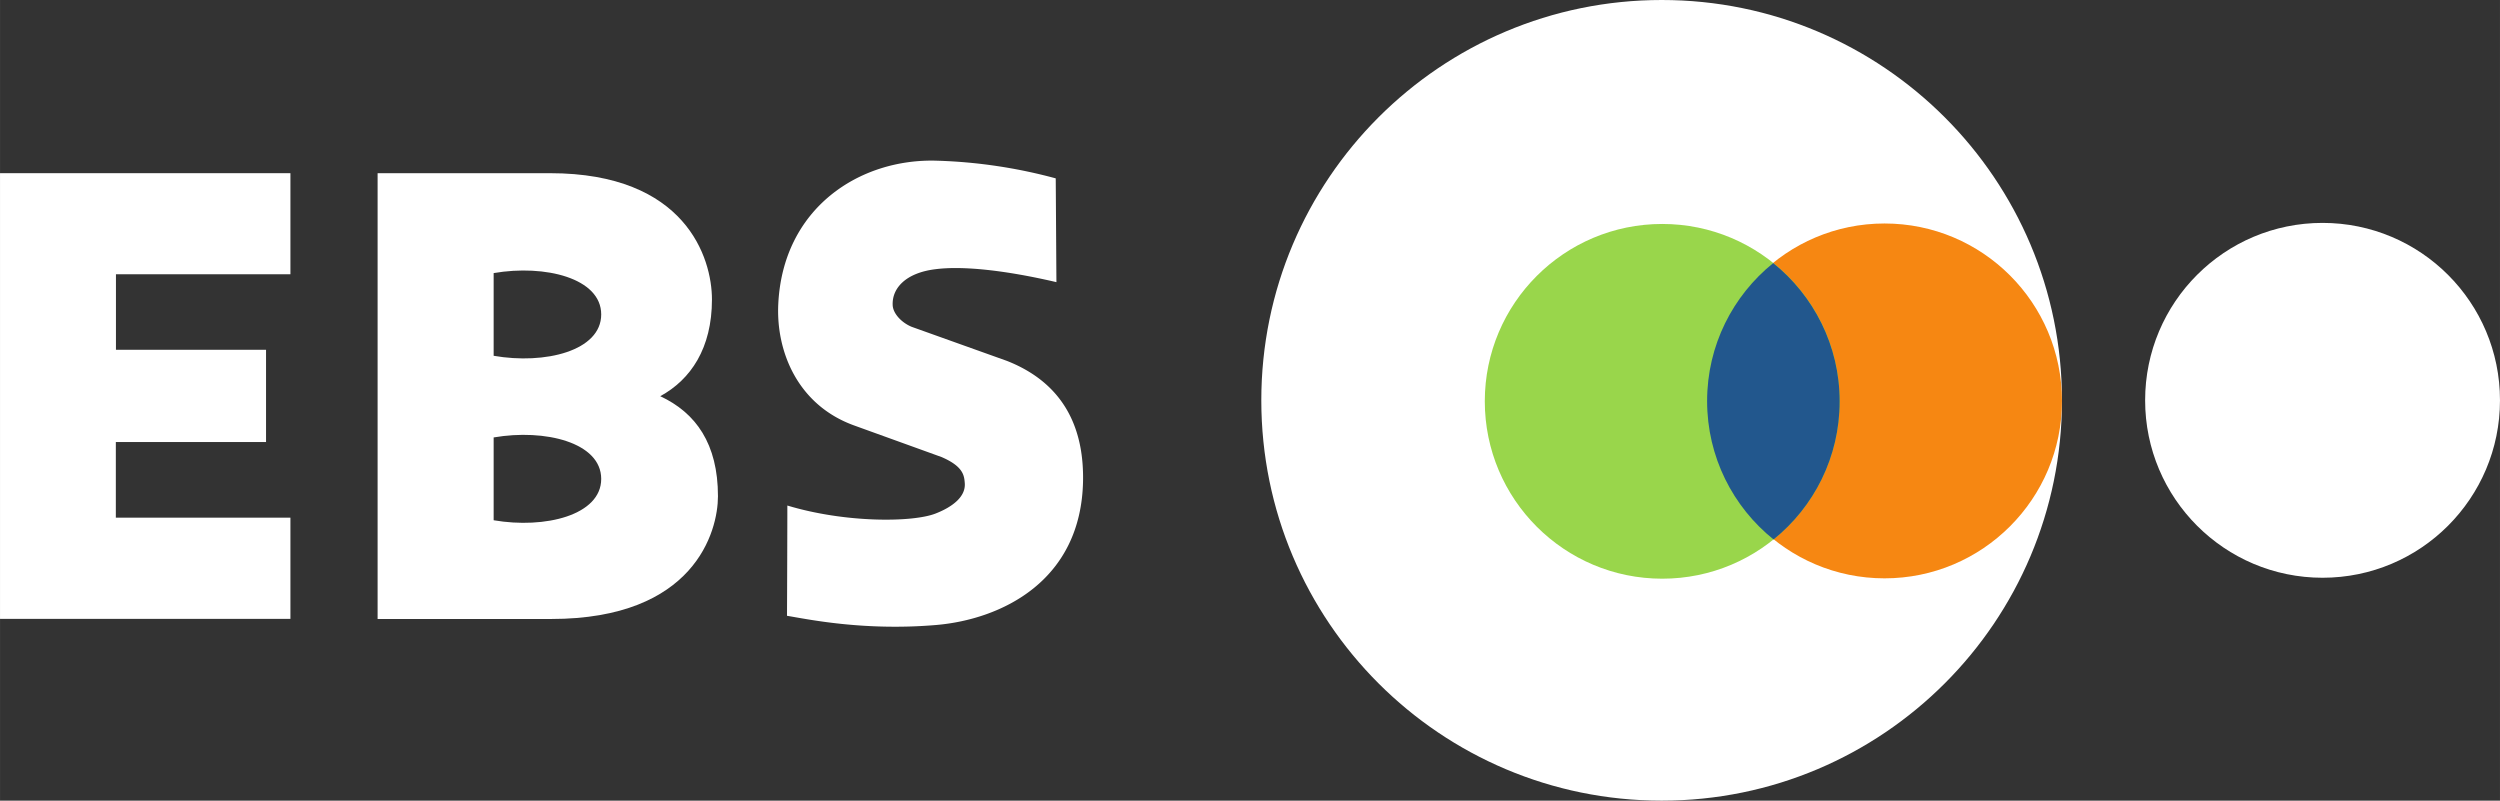
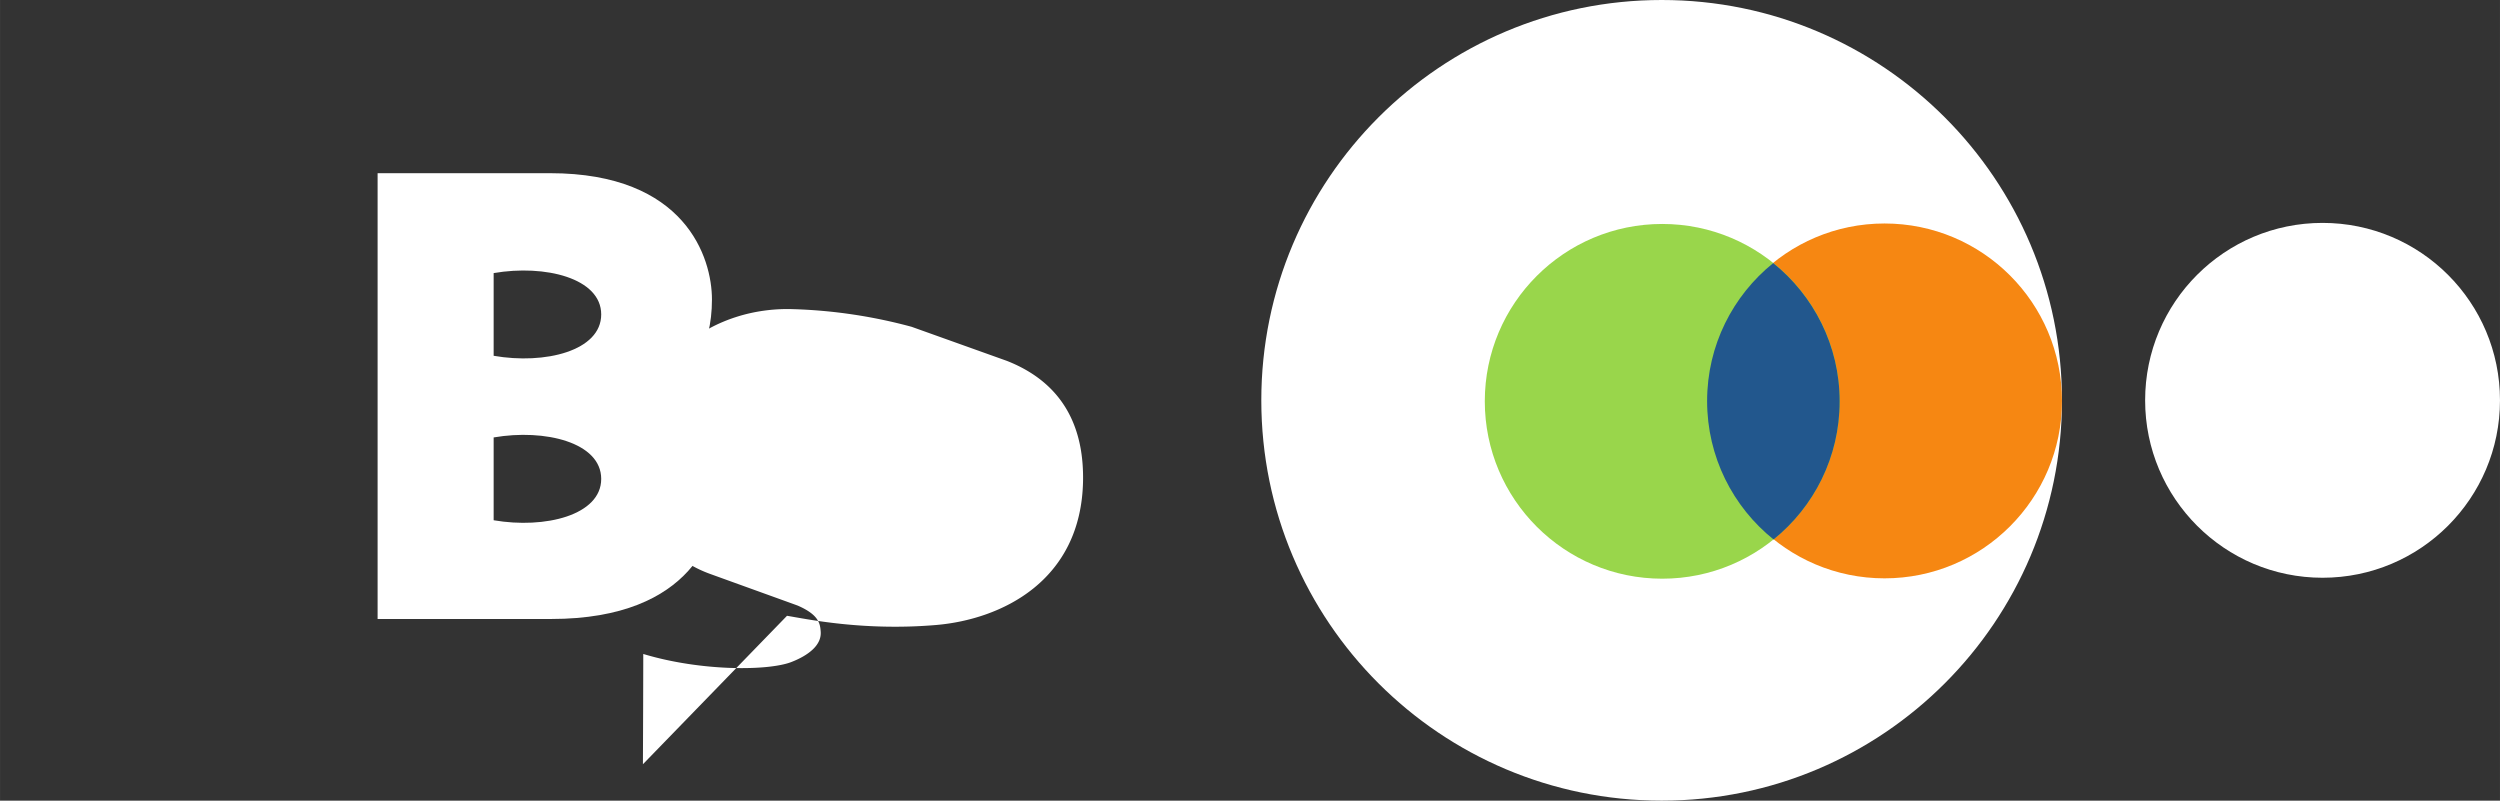
<svg xmlns="http://www.w3.org/2000/svg" xmlns:xlink="http://www.w3.org/1999/xlink" width="212.2" height="67.96" viewBox="340.49 199.25 212.2 67.961">
  <rect x="340.49" y="199.25" width="212.2" height="67.961" fill="#333333" stroke="none" />
  <defs>
-     <path id="a" d="M365.14 222.53v-8.58h-24.65v37.83h24.65v-8.59h-14.82v-6.42h12.75v-7.83h-12.74v-6.41h14.81z" />
-     <path id="b" d="M407.29 251.52c1.62.26 6.45 1.31 12.67.78 5.47-.47 12.34-3.69 12.46-12.29.05-3.71-1.1-8.02-6.47-10.13l-8.08-2.89c-.87-.36-1.59-1.14-1.61-1.85-.06-1.41 1.09-2.73 3.64-3.04 2.27-.29 5.84.07 10.26 1.1-.01-.88-.05-7.93-.06-8.81a43.35 43.35 0 0 0-10.1-1.5c-6.52-.2-13.05 3.99-13.45 12.16-.2 4.04 1.65 8.58 6.43 10.31.74.27 6.7 2.42 7.44 2.69 1.85.8 1.91 1.58 1.96 2.21.09 1.14-1.02 2.01-2.48 2.58-1.94.76-7.65.81-12.58-.68 0 1.87-.02 7.49-.03 9.36z" />
+     <path id="b" d="M407.29 251.52c1.62.26 6.45 1.31 12.67.78 5.47-.47 12.34-3.69 12.46-12.29.05-3.71-1.1-8.02-6.47-10.13l-8.08-2.89a43.35 43.35 0 0 0-10.1-1.5c-6.52-.2-13.05 3.99-13.45 12.16-.2 4.04 1.65 8.58 6.43 10.31.74.27 6.7 2.42 7.44 2.69 1.85.8 1.91 1.58 1.96 2.21.09 1.14-1.02 2.01-2.48 2.58-1.94.76-7.65.81-12.58-.68 0 1.87-.02 7.49-.03 9.36z" />
    <path id="c" d="M382.39 222.43c4.36-.75 9.13.43 9.13 3.51 0 3.09-4.77 4.27-9.13 3.51v-7.02zm0 13.95c4.36-.75 9.13.43 9.13 3.52 0 3.08-4.77 4.26-9.13 3.51v-7.03zm-9.85-22.43v37.84h14.73c12.17 0 14.16-7.43 14.16-10.42 0-4.46-1.88-7.08-4.9-8.49 2.59-1.41 4.39-4.07 4.39-8.21 0-3.55-2.25-10.72-13.74-10.72h-14.64z" />
    <path id="d" d="M447.55 233.23c0-18.76 15.21-33.98 33.99-33.98 18.76 0 33.97 15.22 33.97 33.98 0 18.77-15.21 33.98-33.97 33.98-18.78 0-33.99-15.21-33.99-33.98" />
    <path id="e" d="M522.57 233.23c0-8.32 6.74-15.06 15.06-15.06s15.06 6.74 15.06 15.06c0 8.31-6.74 15.06-15.06 15.06s-15.06-6.75-15.06-15.06" />
    <path id="f" d="M485.4 233.28c0-8.32 6.74-15.06 15.05-15.06 8.32 0 15.06 6.74 15.06 15.06 0 8.31-6.74 15.06-15.06 15.06-8.31 0-15.05-6.75-15.05-15.06" />
    <path id="g" d="M466.52 233.31c0-8.31 6.75-15.05 15.06-15.05 8.32 0 15.06 6.74 15.06 15.05 0 8.32-6.74 15.06-15.06 15.06-8.31 0-15.06-6.74-15.06-15.06" />
    <path id="h" d="M485.39 233.29c0 4.75 2.2 8.99 5.64 11.75 3.42-2.76 5.61-6.98 5.61-11.72 0-4.75-2.21-8.98-5.64-11.74-3.42 2.76-5.61 6.98-5.61 11.71" />
  </defs>
  <use xlink:href="#a" width="100%" height="100%" fill="#fff" />
  <use xlink:href="#a" width="100%" height="100%" fill-opacity="0" stroke="#000" stroke-opacity="0" />
  <use xlink:href="#b" width="100%" height="100%" fill="#fff" />
  <use xlink:href="#b" width="100%" height="100%" fill-opacity="0" stroke="#000" stroke-opacity="0" />
  <use xlink:href="#c" width="100%" height="100%" fill="#fff" />
  <use xlink:href="#c" width="100%" height="100%" fill-opacity="0" stroke="#000" stroke-opacity="0" />
  <use xlink:href="#d" width="100%" height="100%" fill="#fff" />
  <use xlink:href="#d" width="100%" height="100%" fill-opacity="0" stroke="#000" stroke-opacity="0" />
  <use xlink:href="#e" width="100%" height="100%" fill="#fff" />
  <use xlink:href="#e" width="100%" height="100%" fill-opacity="0" stroke="#000" stroke-opacity="0" />
  <use xlink:href="#f" width="100%" height="100%" fill="#f68712" />
  <use xlink:href="#f" width="100%" height="100%" fill-opacity="0" stroke="#000" stroke-opacity="0" />
  <use xlink:href="#g" width="100%" height="100%" fill="#99d64b" />
  <use xlink:href="#g" width="100%" height="100%" fill-opacity="0" stroke="#000" stroke-opacity="0" />
  <use xlink:href="#h" width="100%" height="100%" fill="#22578d" />
  <use xlink:href="#h" width="100%" height="100%" fill-opacity="0" stroke="#000" stroke-opacity="0" />
</svg>